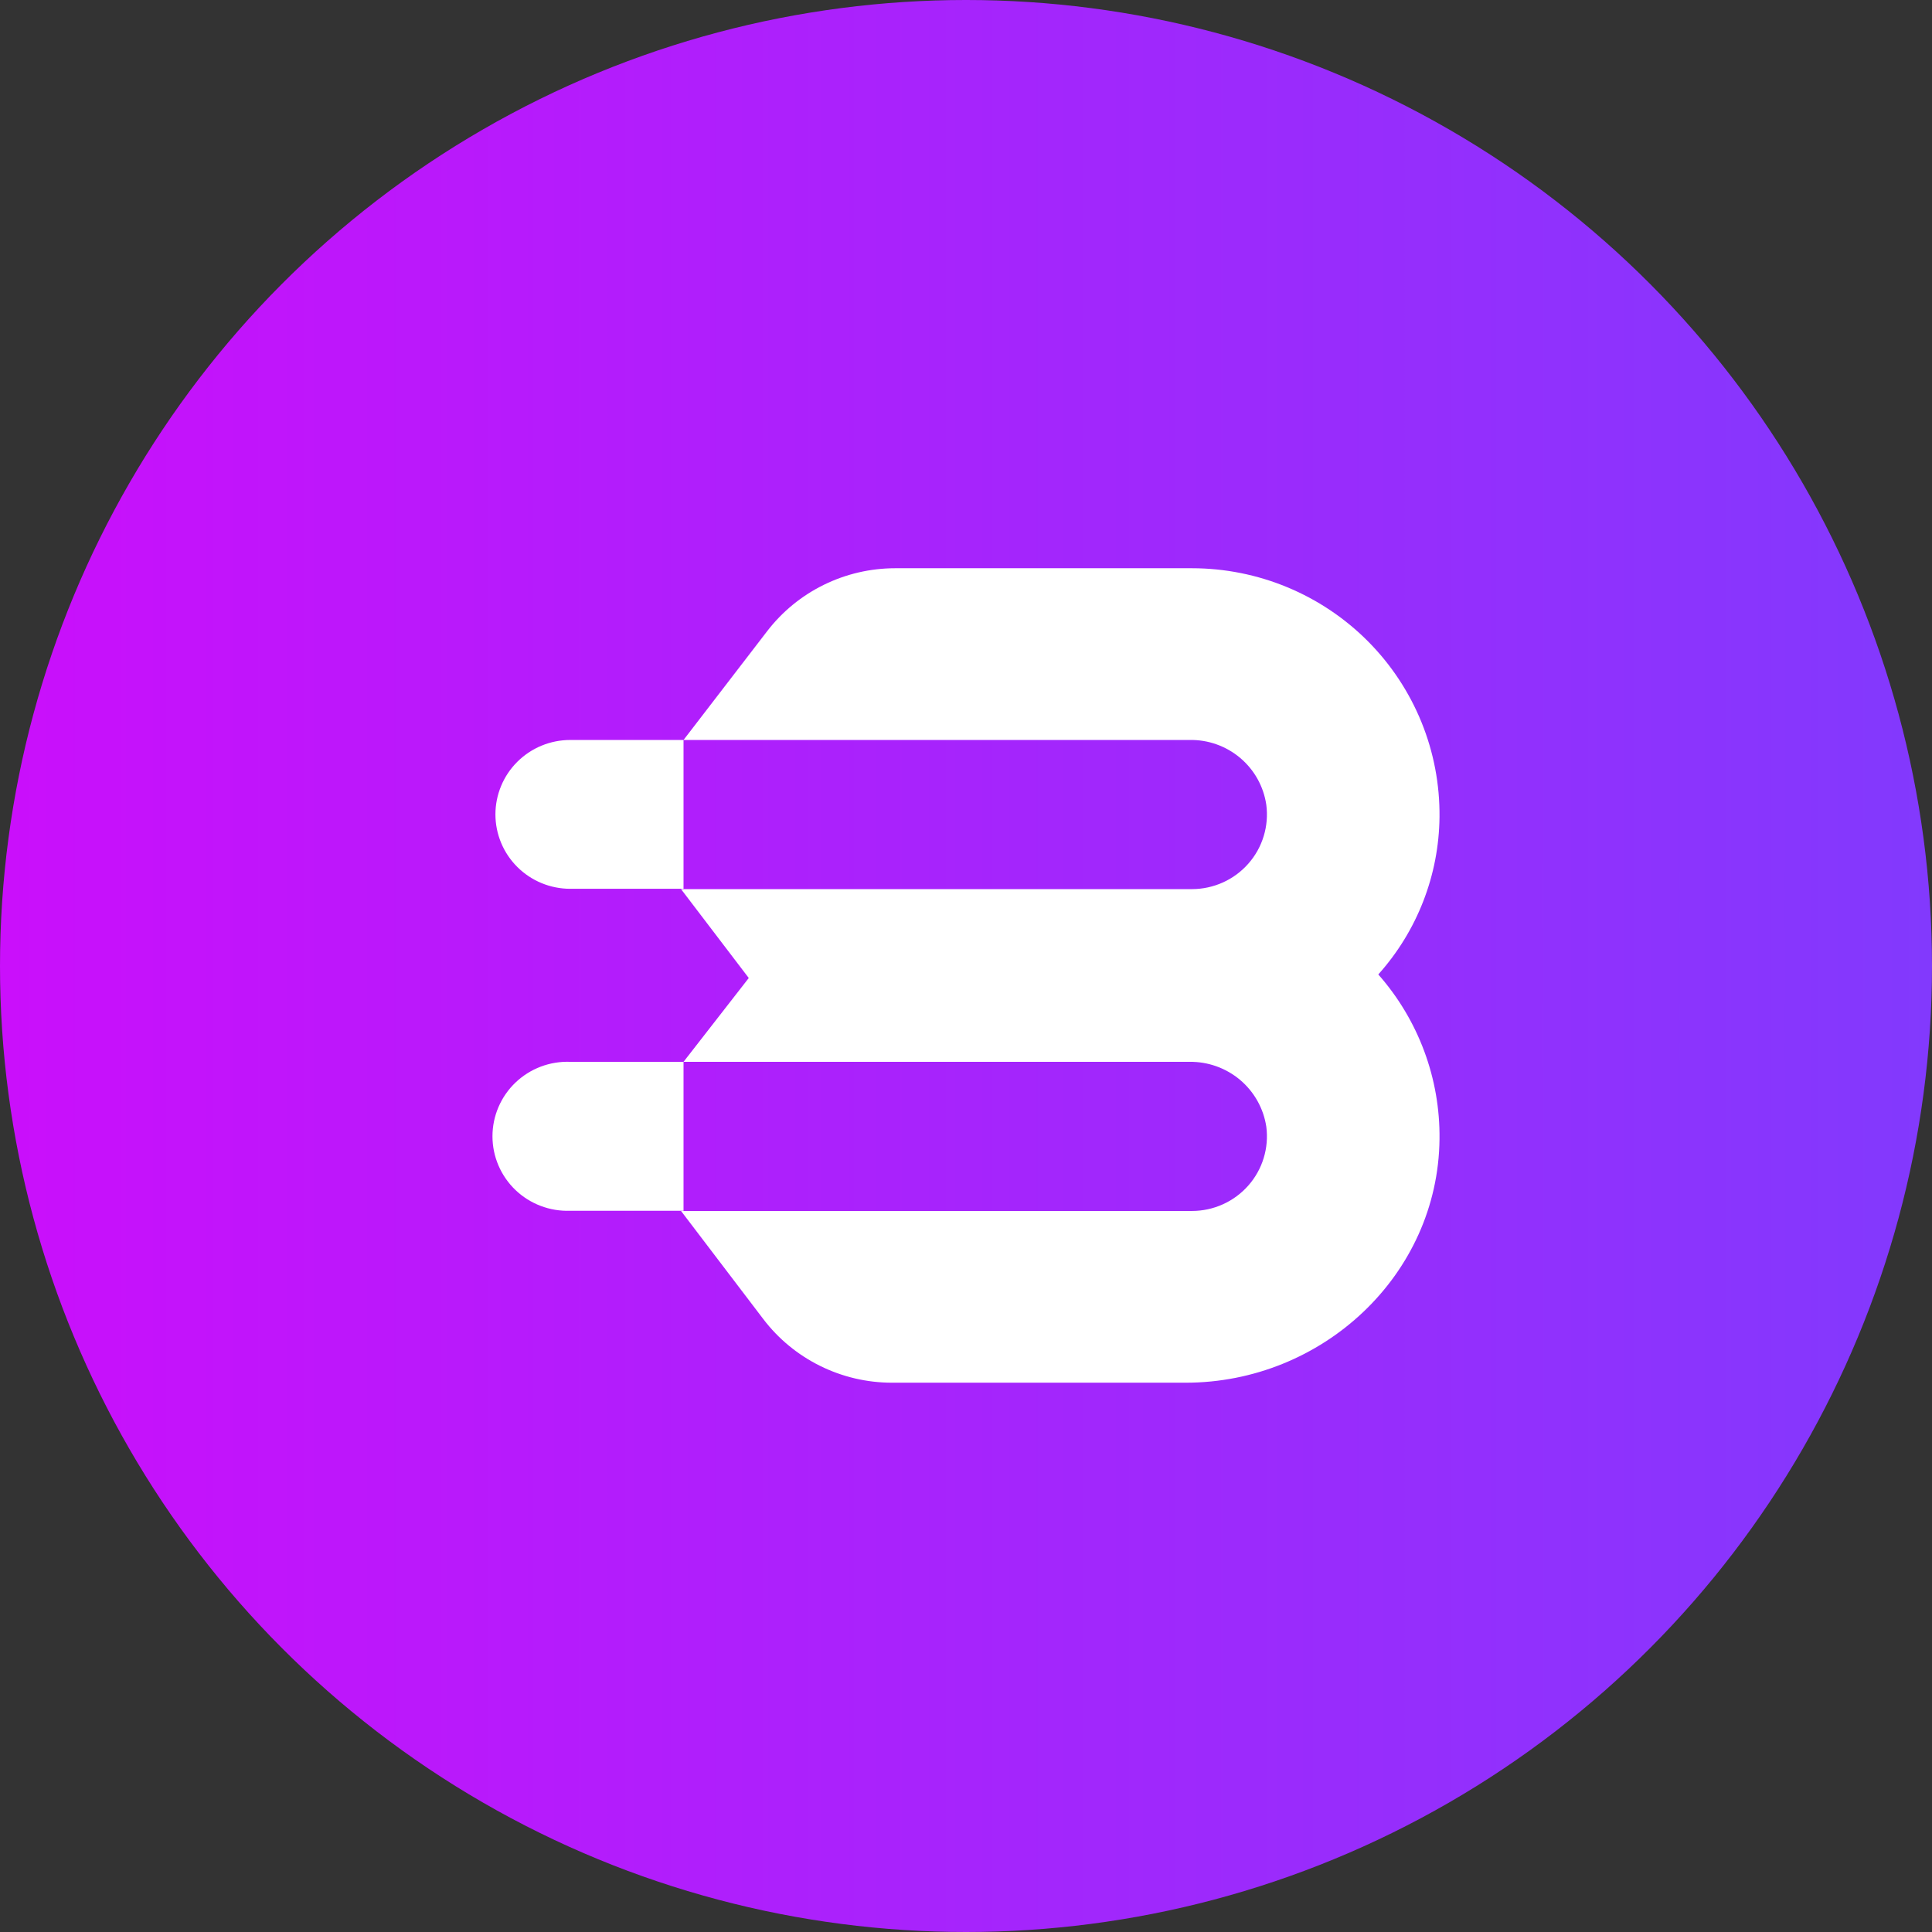
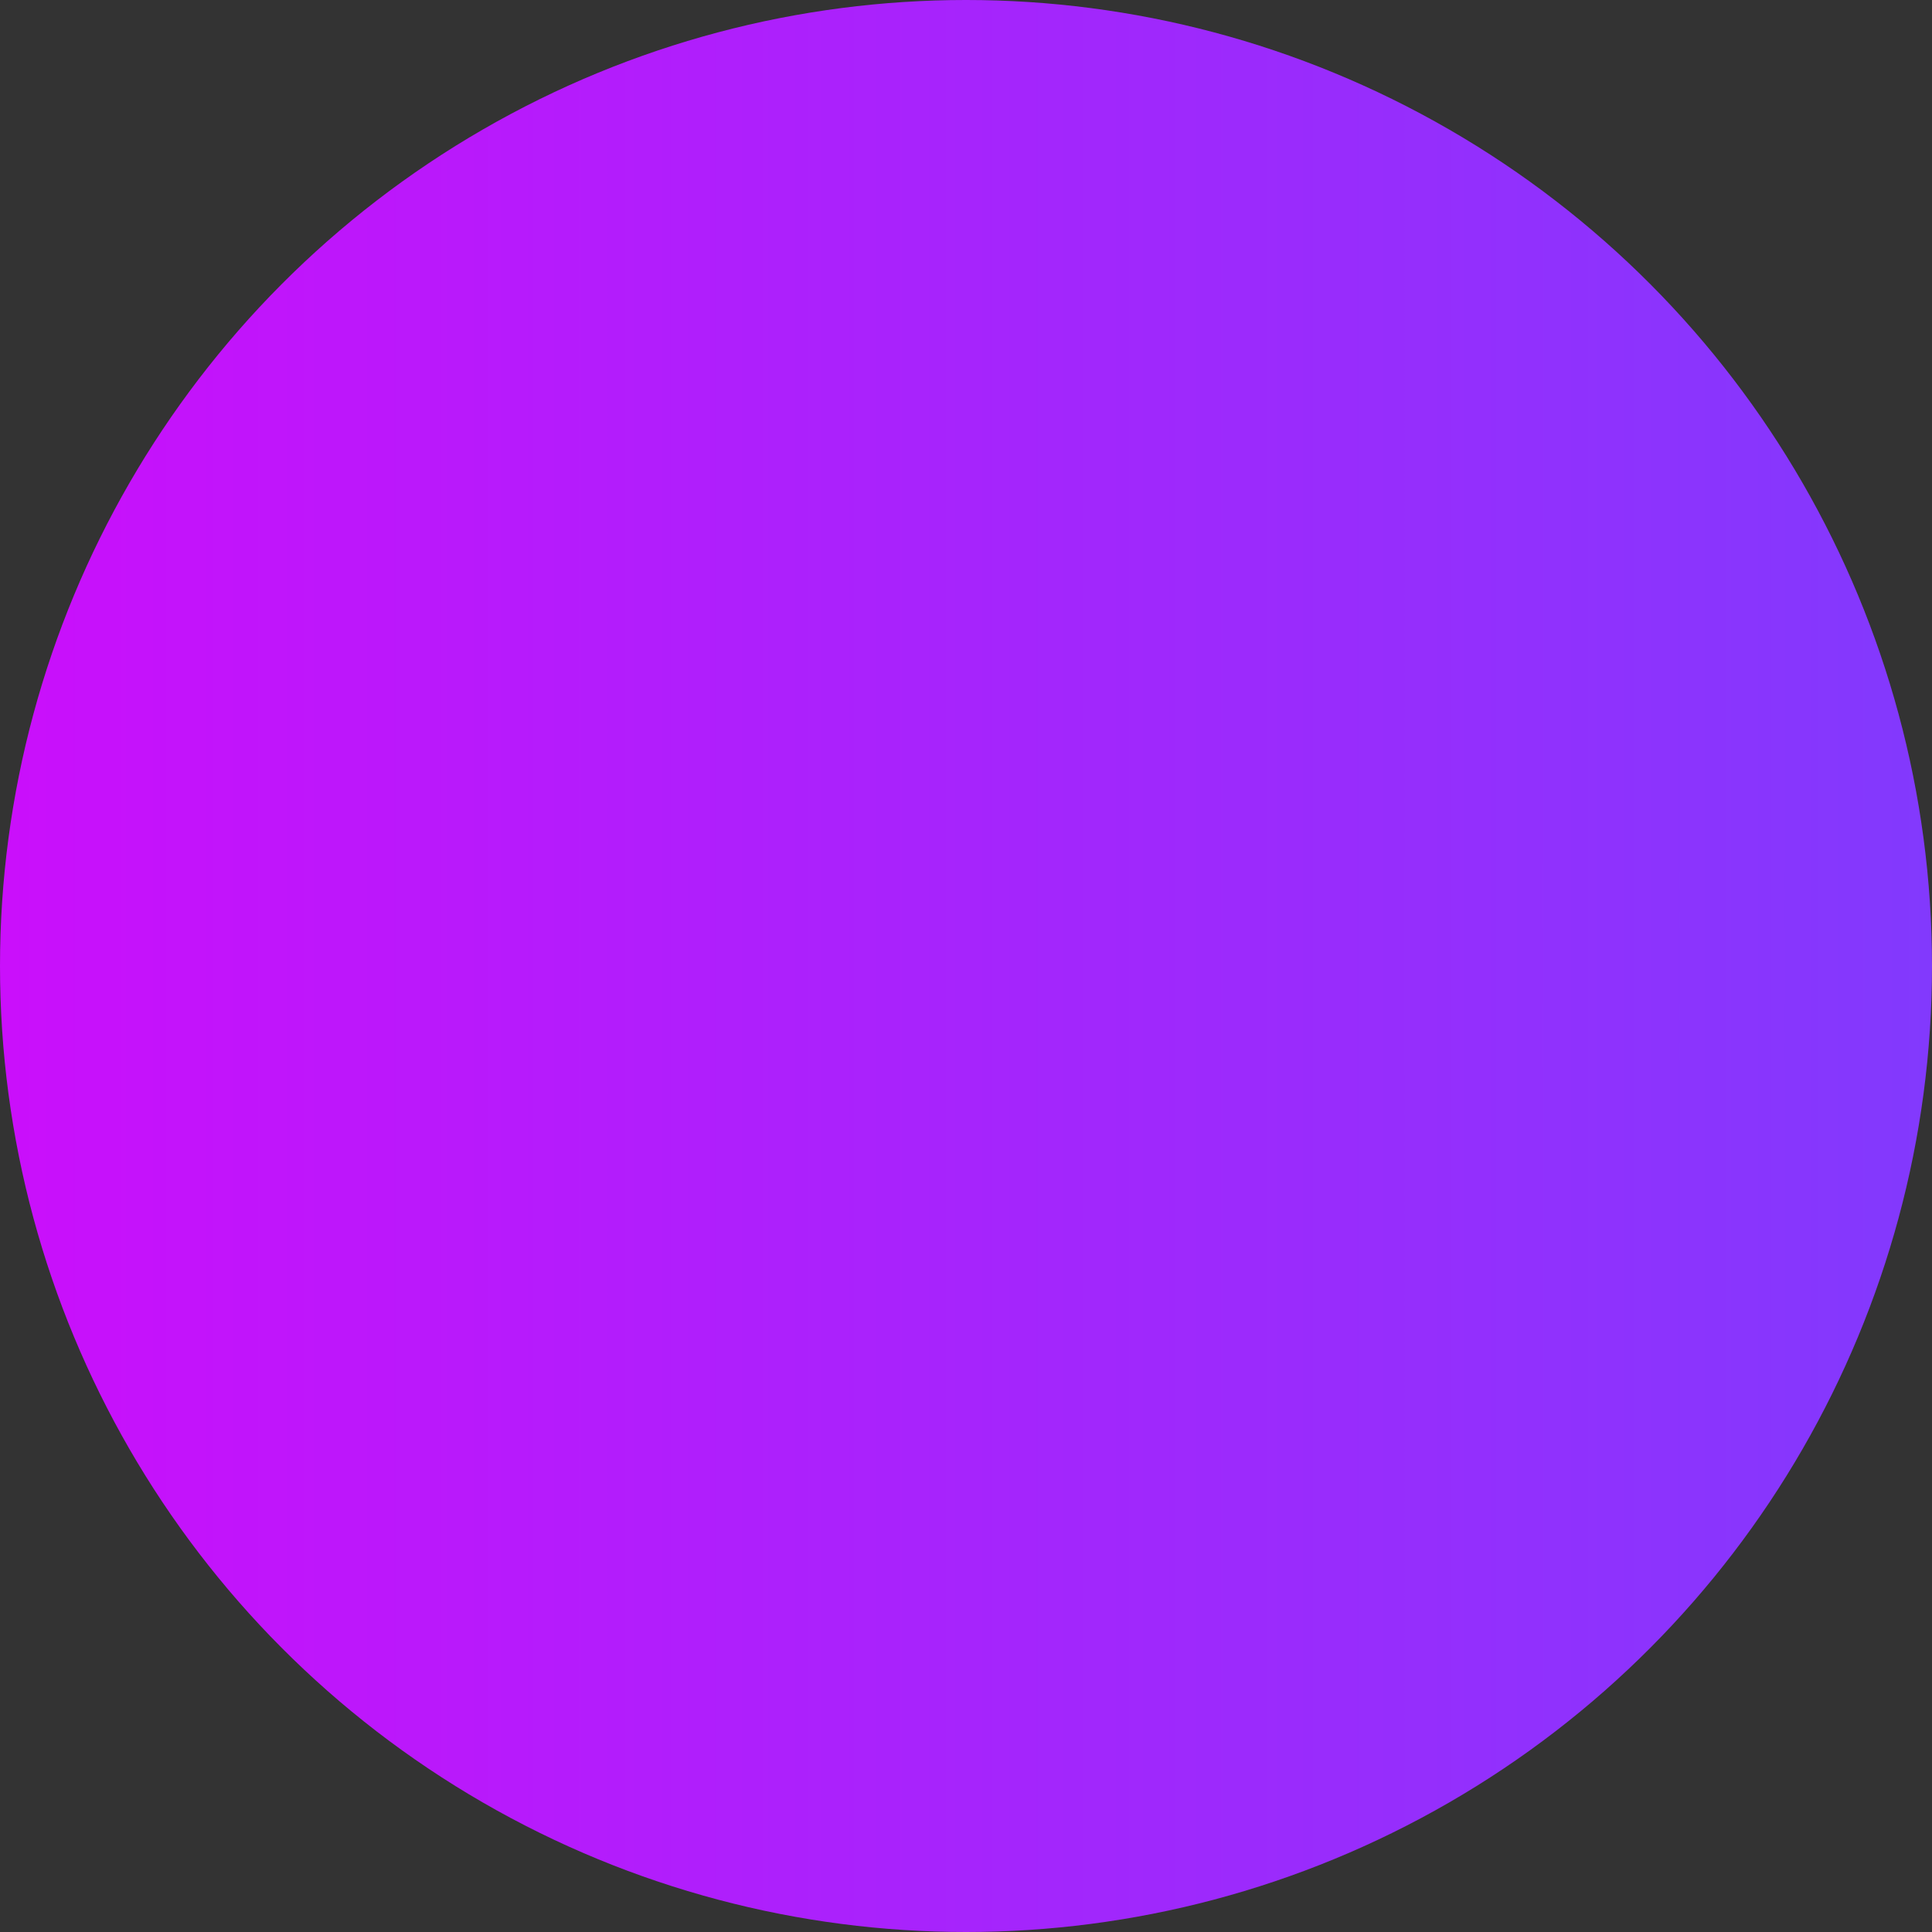
<svg xmlns="http://www.w3.org/2000/svg" width="102" height="102" viewBox="0 0 102 102" fill="none">
  <rect x="0" y="0" width="102" height="102" fill="#333333" stroke="none" />
  <circle cx="51" cy="51" r="51" fill="url(#paint0_linear_133_2)" />
-   <path d="M36.087 39.067V46.924H30.106C29.587 46.924 29.073 46.822 28.594 46.625C28.115 46.427 27.68 46.138 27.313 45.773C26.946 45.408 26.655 44.975 26.457 44.499C26.259 44.022 26.156 43.511 26.156 42.995C26.156 42.48 26.259 41.969 26.457 41.492C26.655 41.016 26.946 40.582 27.313 40.218C27.68 39.853 28.115 39.563 28.594 39.366C29.073 39.169 29.587 39.067 30.106 39.067H36.087ZM75.999 43.132C76.016 41.414 75.692 39.71 75.043 38.118C74.394 36.526 73.435 35.077 72.22 33.856C71.005 32.635 69.559 31.666 67.965 31.004C66.371 30.342 64.661 30.001 62.934 30H47.258C45.952 30.001 44.664 30.301 43.493 30.876C42.323 31.451 41.301 32.286 40.507 33.317L36.087 39.067H62.797C63.777 39.047 64.73 39.385 65.478 40.016C66.225 40.647 66.715 41.528 66.855 42.493C66.927 43.048 66.88 43.612 66.716 44.147C66.553 44.683 66.276 45.178 65.905 45.598C65.534 46.019 65.078 46.357 64.565 46.588C64.053 46.819 63.497 46.94 62.934 46.941H35.955L39.531 51.634L36.087 56.059H62.797C63.775 56.046 64.725 56.385 65.472 57.015C66.218 57.645 66.709 58.522 66.855 59.485C66.927 60.04 66.88 60.604 66.716 61.14C66.553 61.675 66.276 62.17 65.905 62.59C65.534 63.011 65.078 63.349 64.565 63.58C64.053 63.812 63.497 63.932 62.934 63.933H35.955L40.3 69.643C41.094 70.685 42.12 71.53 43.297 72.112C44.474 72.695 45.771 72.999 47.085 73H62.596C69.817 73 75.924 67.319 75.999 60.142C76.038 56.946 74.886 53.848 72.767 51.446C74.821 49.155 75.969 46.201 75.999 43.132ZM30.106 56.059C29.574 56.039 29.044 56.126 28.547 56.314C28.049 56.503 27.596 56.789 27.212 57.156C26.829 57.523 26.524 57.963 26.316 58.45C26.107 58.937 26 59.461 26 59.99C26 60.52 26.107 61.043 26.316 61.53C26.524 62.017 26.829 62.458 27.212 62.825C27.596 63.192 28.049 63.478 28.547 63.666C29.044 63.855 29.574 63.942 30.106 63.922H36.087V56.059H30.106Z" fill="white" />
  <defs>
    <linearGradient id="paint0_linear_133_2" x1="0.307" y1="50.98" x2="101.998" y2="50.98" gradientUnits="userSpaceOnUse">
      <stop stop-color="#CA0FFB" />
      <stop offset="1" stop-color="#8239FD" />
    </linearGradient>
  </defs>
</svg>